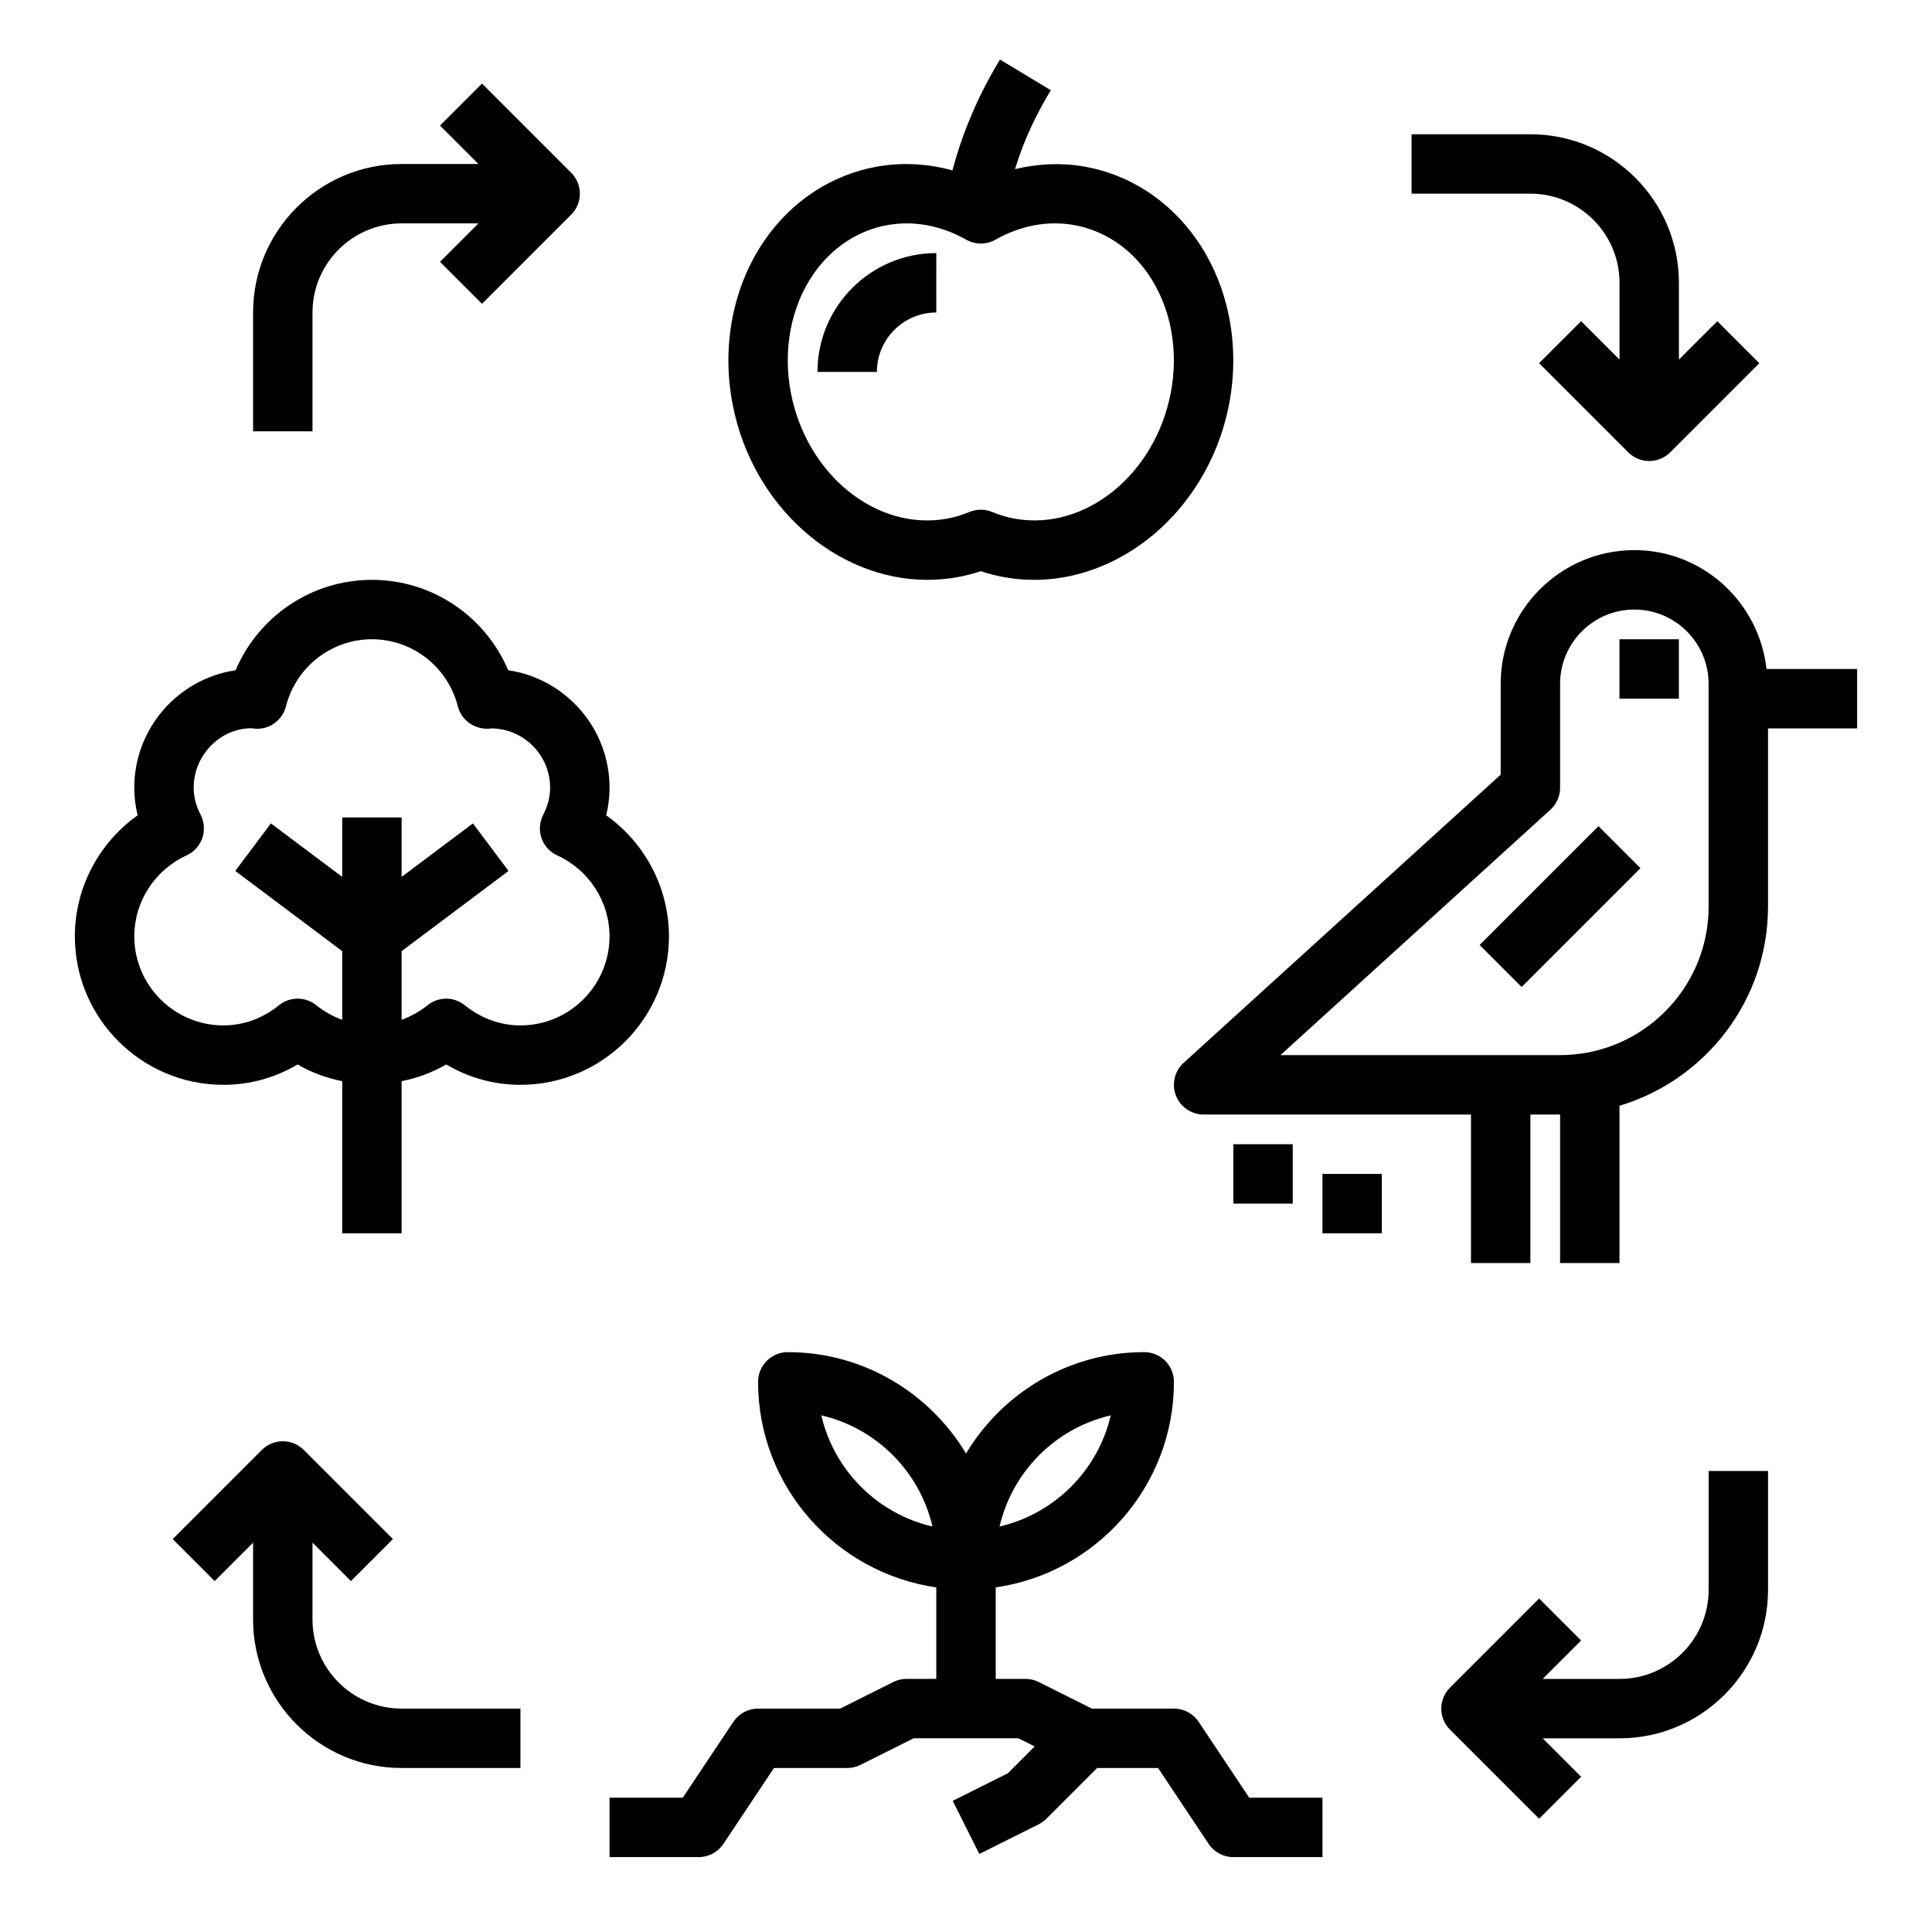
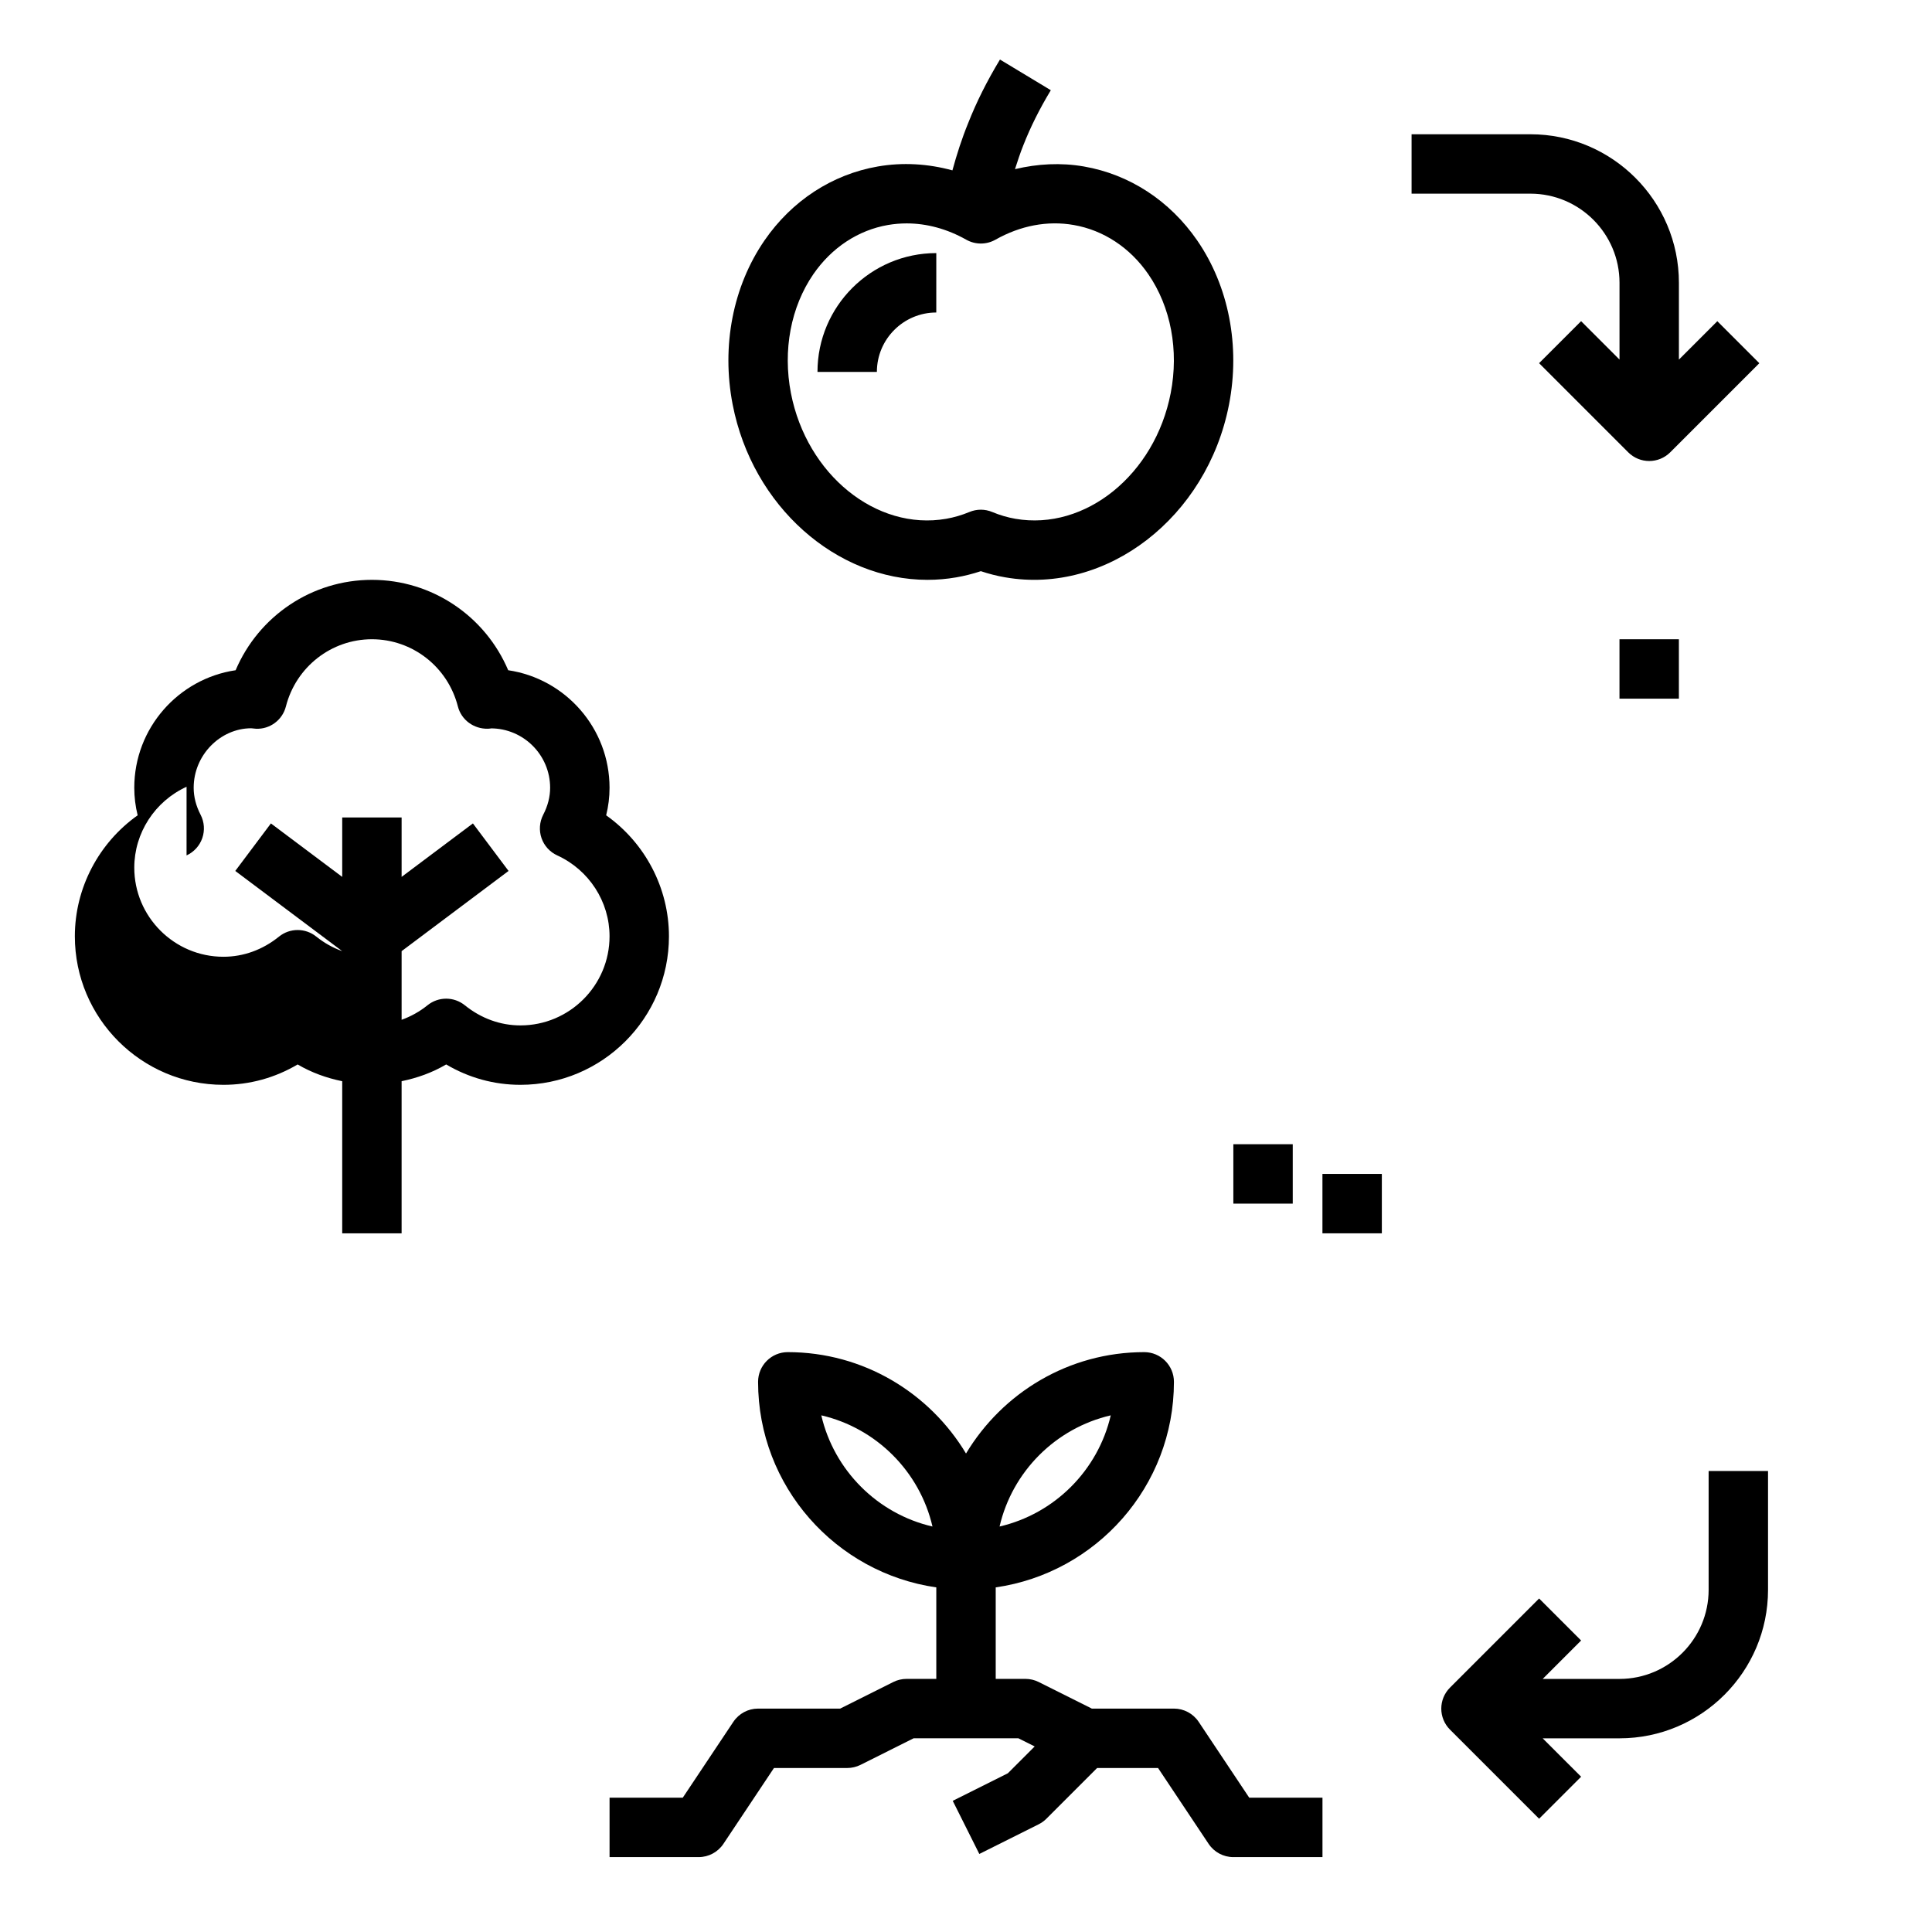
<svg xmlns="http://www.w3.org/2000/svg" fill="#000000" width="800px" height="800px" version="1.1" viewBox="144 144 512 512">
  <g>
-     <path d="m203.2 431.49c6.977 0 13.672-1.852 19.68-5.398 3.684 2.172 7.691 3.598 11.809 4.441v40.316h15.742v-40.32c4.117-0.844 8.125-2.266 11.809-4.441 6.008 3.551 12.707 5.402 19.68 5.402 21.703 0 39.359-17.656 39.359-39.359 0-12.832-6.352-24.766-16.641-32.062 0.598-2.394 0.898-4.844 0.898-7.301 0-15.793-11.684-28.906-26.859-31.148-6.094-14.359-20.199-23.953-36.117-23.953-15.918 0-30.023 9.598-36.117 23.953-15.176 2.242-26.859 15.359-26.859 31.148 0 2.457 0.301 4.902 0.898 7.297-10.289 7.297-16.645 19.234-16.645 32.062 0 21.703 17.66 39.363 39.363 39.363zm-9.762-60.797c1.961-0.898 3.465-2.551 4.172-4.59 0.699-2.031 0.543-4.266-0.449-6.18-1.219-2.356-1.836-4.762-1.836-7.156 0-8.684 7.062-15.742 15.23-15.77 0.262 0.039 1 0.109 1.258 0.125 3.707 0.18 7.047-2.305 7.957-5.918 2.684-10.477 12.051-17.797 22.789-17.797 10.738 0 20.105 7.32 22.781 17.797 0.922 3.606 4.227 6 7.957 5.918 0.426-0.012 0.844-0.066 0.75-0.098 8.684 0 15.742 7.062 15.742 15.742 0 2.394-0.613 4.801-1.836 7.156-0.984 1.914-1.148 4.148-0.449 6.18 0.699 2.039 2.211 3.691 4.172 4.59 8.418 3.848 13.859 12.258 13.859 21.434 0 13.02-10.598 23.617-23.617 23.617-5.312 0-10.406-1.844-14.738-5.336-1.438-1.164-3.188-1.75-4.941-1.75-1.754 0-3.504 0.582-4.945 1.746-2.109 1.703-4.438 2.981-6.863 3.852v-18.191l28.34-21.254-9.445-12.594-18.895 14.168v-15.742h-15.742v15.742l-18.895-14.168-9.445 12.594 28.34 21.254v18.191c-2.426-0.875-4.754-2.148-6.863-3.848-2.883-2.332-7.016-2.332-9.895 0-4.324 3.496-9.418 5.336-14.73 5.336-13.02 0-23.617-10.598-23.617-23.617 0-9.176 5.438-17.586 13.855-21.434z" />
+     <path d="m203.2 431.49c6.977 0 13.672-1.852 19.68-5.398 3.684 2.172 7.691 3.598 11.809 4.441v40.316h15.742v-40.32c4.117-0.844 8.125-2.266 11.809-4.441 6.008 3.551 12.707 5.402 19.68 5.402 21.703 0 39.359-17.656 39.359-39.359 0-12.832-6.352-24.766-16.641-32.062 0.598-2.394 0.898-4.844 0.898-7.301 0-15.793-11.684-28.906-26.859-31.148-6.094-14.359-20.199-23.953-36.117-23.953-15.918 0-30.023 9.598-36.117 23.953-15.176 2.242-26.859 15.359-26.859 31.148 0 2.457 0.301 4.902 0.898 7.297-10.289 7.297-16.645 19.234-16.645 32.062 0 21.703 17.66 39.363 39.363 39.363zm-9.762-60.797c1.961-0.898 3.465-2.551 4.172-4.59 0.699-2.031 0.543-4.266-0.449-6.18-1.219-2.356-1.836-4.762-1.836-7.156 0-8.684 7.062-15.742 15.23-15.77 0.262 0.039 1 0.109 1.258 0.125 3.707 0.18 7.047-2.305 7.957-5.918 2.684-10.477 12.051-17.797 22.789-17.797 10.738 0 20.105 7.32 22.781 17.797 0.922 3.606 4.227 6 7.957 5.918 0.426-0.012 0.844-0.066 0.75-0.098 8.684 0 15.742 7.062 15.742 15.742 0 2.394-0.613 4.801-1.836 7.156-0.984 1.914-1.148 4.148-0.449 6.18 0.699 2.039 2.211 3.691 4.172 4.59 8.418 3.848 13.859 12.258 13.859 21.434 0 13.02-10.598 23.617-23.617 23.617-5.312 0-10.406-1.844-14.738-5.336-1.438-1.164-3.188-1.75-4.941-1.75-1.754 0-3.504 0.582-4.945 1.746-2.109 1.703-4.438 2.981-6.863 3.852v-18.191l28.34-21.254-9.445-12.594-18.895 14.168v-15.742h-15.742v15.742l-18.895-14.168-9.445 12.594 28.34 21.254c-2.426-0.875-4.754-2.148-6.863-3.848-2.883-2.332-7.016-2.332-9.895 0-4.324 3.496-9.418 5.336-14.73 5.336-13.02 0-23.617-10.598-23.617-23.617 0-9.176 5.438-17.586 13.855-21.434z" />
    <path d="m422.48 167.91-13.477-8.133c-3.457 5.723-6.227 11.258-8.422 16.832-1.691 4.141-3.031 8.336-4.18 12.539-6.488-1.77-13.168-2.172-19.766-1.031-12.105 2.102-22.773 9.062-30.031 19.594-8.367 12.148-11.453 27.992-8.445 43.484 5.25 27.062 27.52 46.469 51.617 46.469 2.535 0 5.094-0.211 7.66-0.66 2.18-0.379 4.359-0.93 6.496-1.637 2.133 0.715 4.305 1.266 6.488 1.637 26.836 4.66 53.484-15.879 59.285-45.809 3.008-15.492-0.07-31.34-8.438-43.484-7.266-10.531-17.934-17.5-30.031-19.594-6.086-1.055-12.242-0.723-18.254 0.707 0.691-2.117 1.363-4.227 2.219-6.344 1.902-4.848 4.285-9.609 7.277-14.57zm6.062 35.715c7.894 1.371 14.918 6 19.758 13.02 5.984 8.684 8.156 20.184 5.945 31.551-4.18 21.562-22.586 36.496-41.148 33.289-2.07-0.355-4.133-0.961-6.148-1.801-1.938-0.812-4.102-0.812-6.047 0-2.016 0.836-4.086 1.441-6.156 1.801-18.539 3.219-36.953-11.723-41.141-33.289-2.203-11.367-0.031-22.867 5.953-31.551 4.848-7.023 11.863-11.652 19.758-13.02 1.656-0.281 3.309-0.422 4.969-0.422 5.336 0 10.715 1.465 15.785 4.32 2.402 1.355 5.336 1.355 7.731 0 6.637-3.746 13.789-5.109 20.742-3.898z" />
-     <path d="m577.12 289.79c-19.531 0-35.426 15.895-35.426 35.426v24.074l-84.016 76.371c-2.41 2.188-3.219 5.629-2.047 8.668 1.176 3.031 4.094 5.031 7.348 5.031h70.848v39.359h15.742v-39.359h7.871v39.359h15.742v-41.684c22.734-6.793 39.359-27.875 39.359-52.781v-47.23h23.617v-15.742h-24.016c-1.984-17.668-16.836-31.492-35.023-31.492zm19.684 94.465c0 21.703-17.656 39.359-39.359 39.359h-74.105l71.523-65.023c1.645-1.492 2.578-3.606 2.578-5.824v-27.551c0-10.848 8.832-19.68 19.68-19.68 10.848 0 19.68 8.832 19.68 19.68z" />
    <path d="m573.18 313.41h15.742v15.742h-15.742z" />
-     <path d="m536.12 394.43 31.488-31.488 11.133 11.133-31.488 31.488z" />
    <path d="m305.54 620.41v15.742h23.617c2.629 0 5.086-1.316 6.551-3.504l13.402-20.109h19.406c1.219 0 2.434-0.285 3.519-0.828l14.082-7.043h27.773l4.312 2.156-7.117 7.117-14.602 7.297 7.047 14.082 15.742-7.871c0.754-0.379 1.449-0.875 2.047-1.48l13.43-13.43h16.145l13.406 20.113c1.465 2.188 3.922 3.504 6.551 3.504h23.617v-15.742h-19.406l-13.406-20.113c-1.465-2.191-3.922-3.504-6.551-3.504h-21.758l-14.082-7.047c-1.086-0.543-2.301-0.828-3.519-0.828h-7.871v-24.246c26.664-3.84 47.23-26.773 47.23-54.473 0-4.344-3.527-7.871-7.871-7.871-20.059 0-37.59 10.809-47.23 26.867-9.645-16.059-27.176-26.867-47.234-26.867-4.344 0-7.871 3.527-7.871 7.871 0 27.703 20.57 50.633 47.23 54.473v24.246h-7.871c-1.219 0-2.434 0.285-3.519 0.828l-14.082 7.047h-21.758c-2.629 0-5.086 1.316-6.551 3.504l-13.406 20.109zm132.82-101.33c-3.379 14.586-14.887 26.086-29.465 29.465 3.367-14.578 14.879-26.086 29.465-29.465zm-76.707 0c14.586 3.379 26.086 14.887 29.465 29.465-14.578-3.367-26.086-14.879-29.465-29.465z" />
    <path d="m494.46 455.1h15.742v15.742h-15.742z" />
    <path d="m470.85 447.23h15.742v15.742h-15.742z" />
-     <path d="m271.74 224.51 23.617-23.617c3.078-3.078 3.078-8.055 0-11.133l-23.617-23.617-11.133 11.133 10.184 10.18h-20.359c-21.703 0-39.359 17.656-39.359 39.359v31.488h15.742v-31.488c0-13.02 10.598-23.617 23.617-23.617h20.355l-10.18 10.18z" />
    <path d="m549.57 179.58h-31.488v15.742h31.488c13.02 0 23.617 10.598 23.617 23.617v20.355l-10.18-10.18-11.133 11.133 23.617 23.617c1.535 1.535 3.551 2.309 5.566 2.309 2.016 0 4.031-0.77 5.566-2.305l23.617-23.617-11.133-11.133-10.18 10.18v-20.359c0-21.703-17.656-39.359-39.359-39.359z" />
    <path d="m551.88 567.62-23.617 23.617c-3.078 3.078-3.078 8.055 0 11.133l23.617 23.617 11.133-11.133-10.184-10.18h20.359c21.703 0 39.359-17.656 39.359-39.359v-31.488h-15.742v31.488c0 13.02-10.598 23.617-23.617 23.617h-20.355l10.18-10.18z" />
-     <path d="m250.43 612.54h31.488v-15.742h-31.488c-13.02 0-23.617-10.598-23.617-23.617v-20.355l10.18 10.18 11.133-11.133-23.617-23.617c-3.078-3.078-8.055-3.078-11.133 0l-23.617 23.617 11.133 11.133 10.18-10.184v20.359c0 21.703 17.656 39.359 39.359 39.359z" />
    <path d="m360.64 242.56h15.742c0-8.684 7.062-15.742 15.742-15.742l0.004-15.746c-17.363 0-31.488 14.121-31.488 31.488z" />
  </g>
</svg>